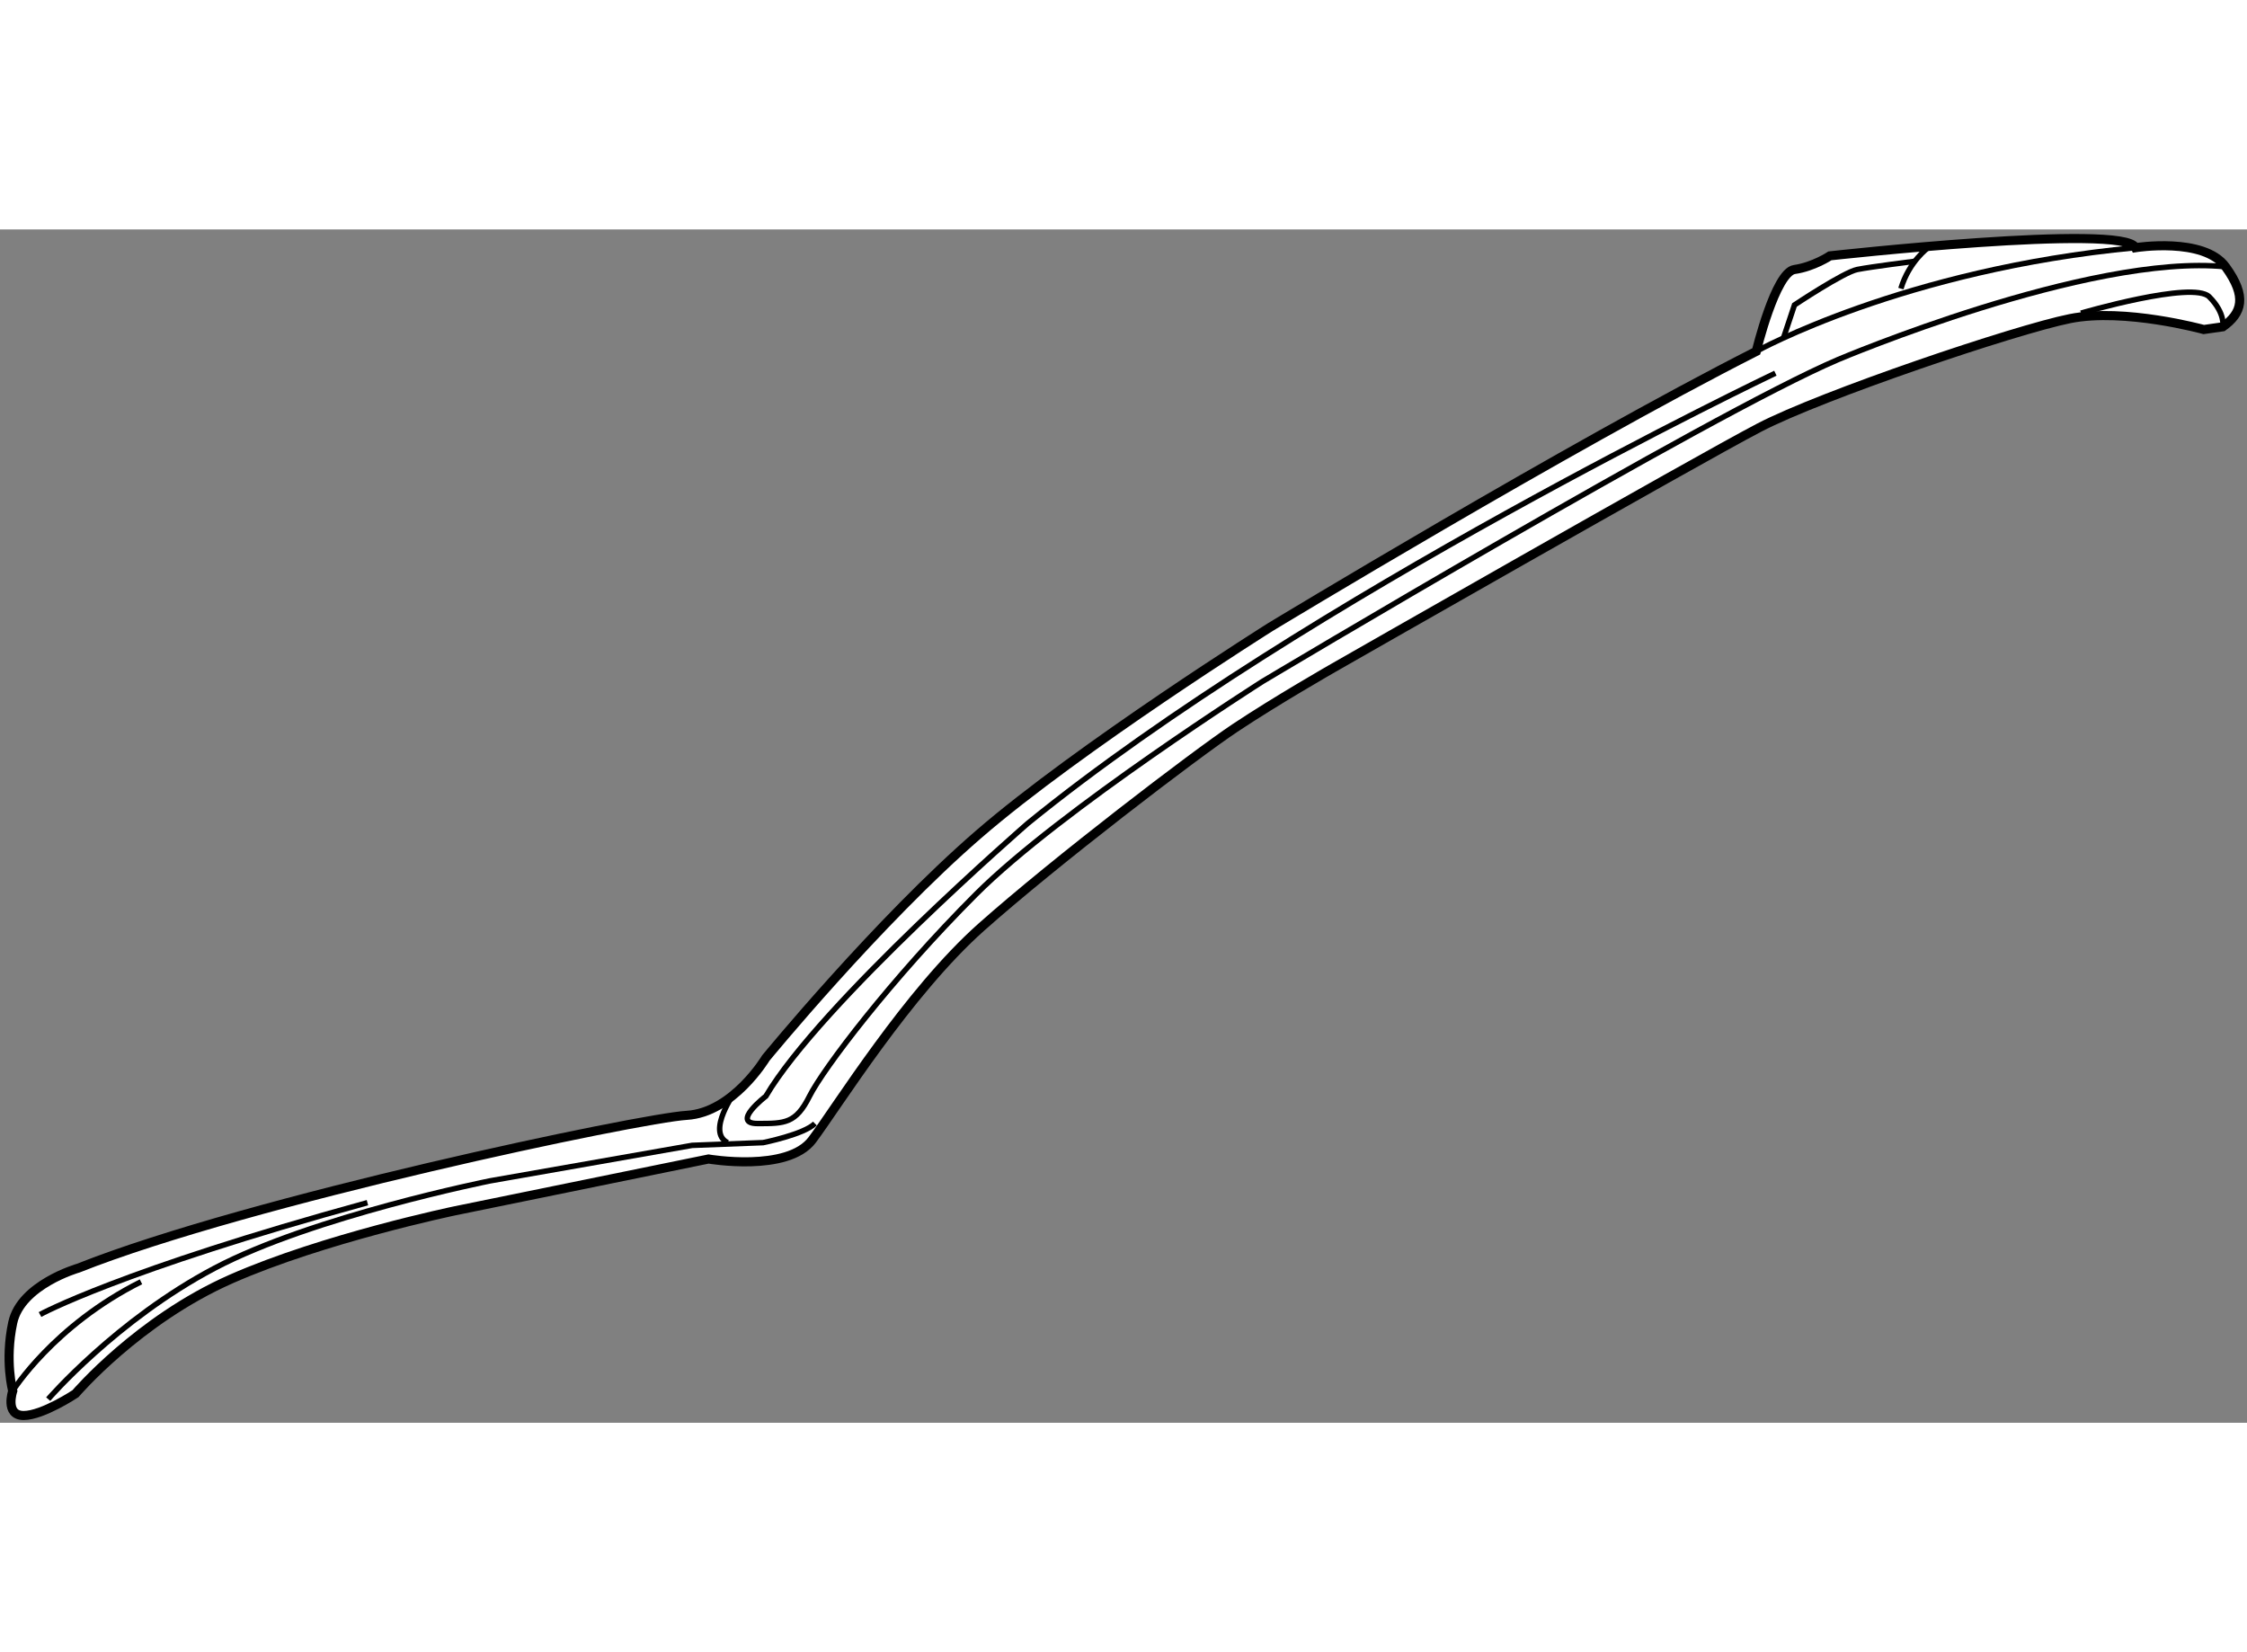
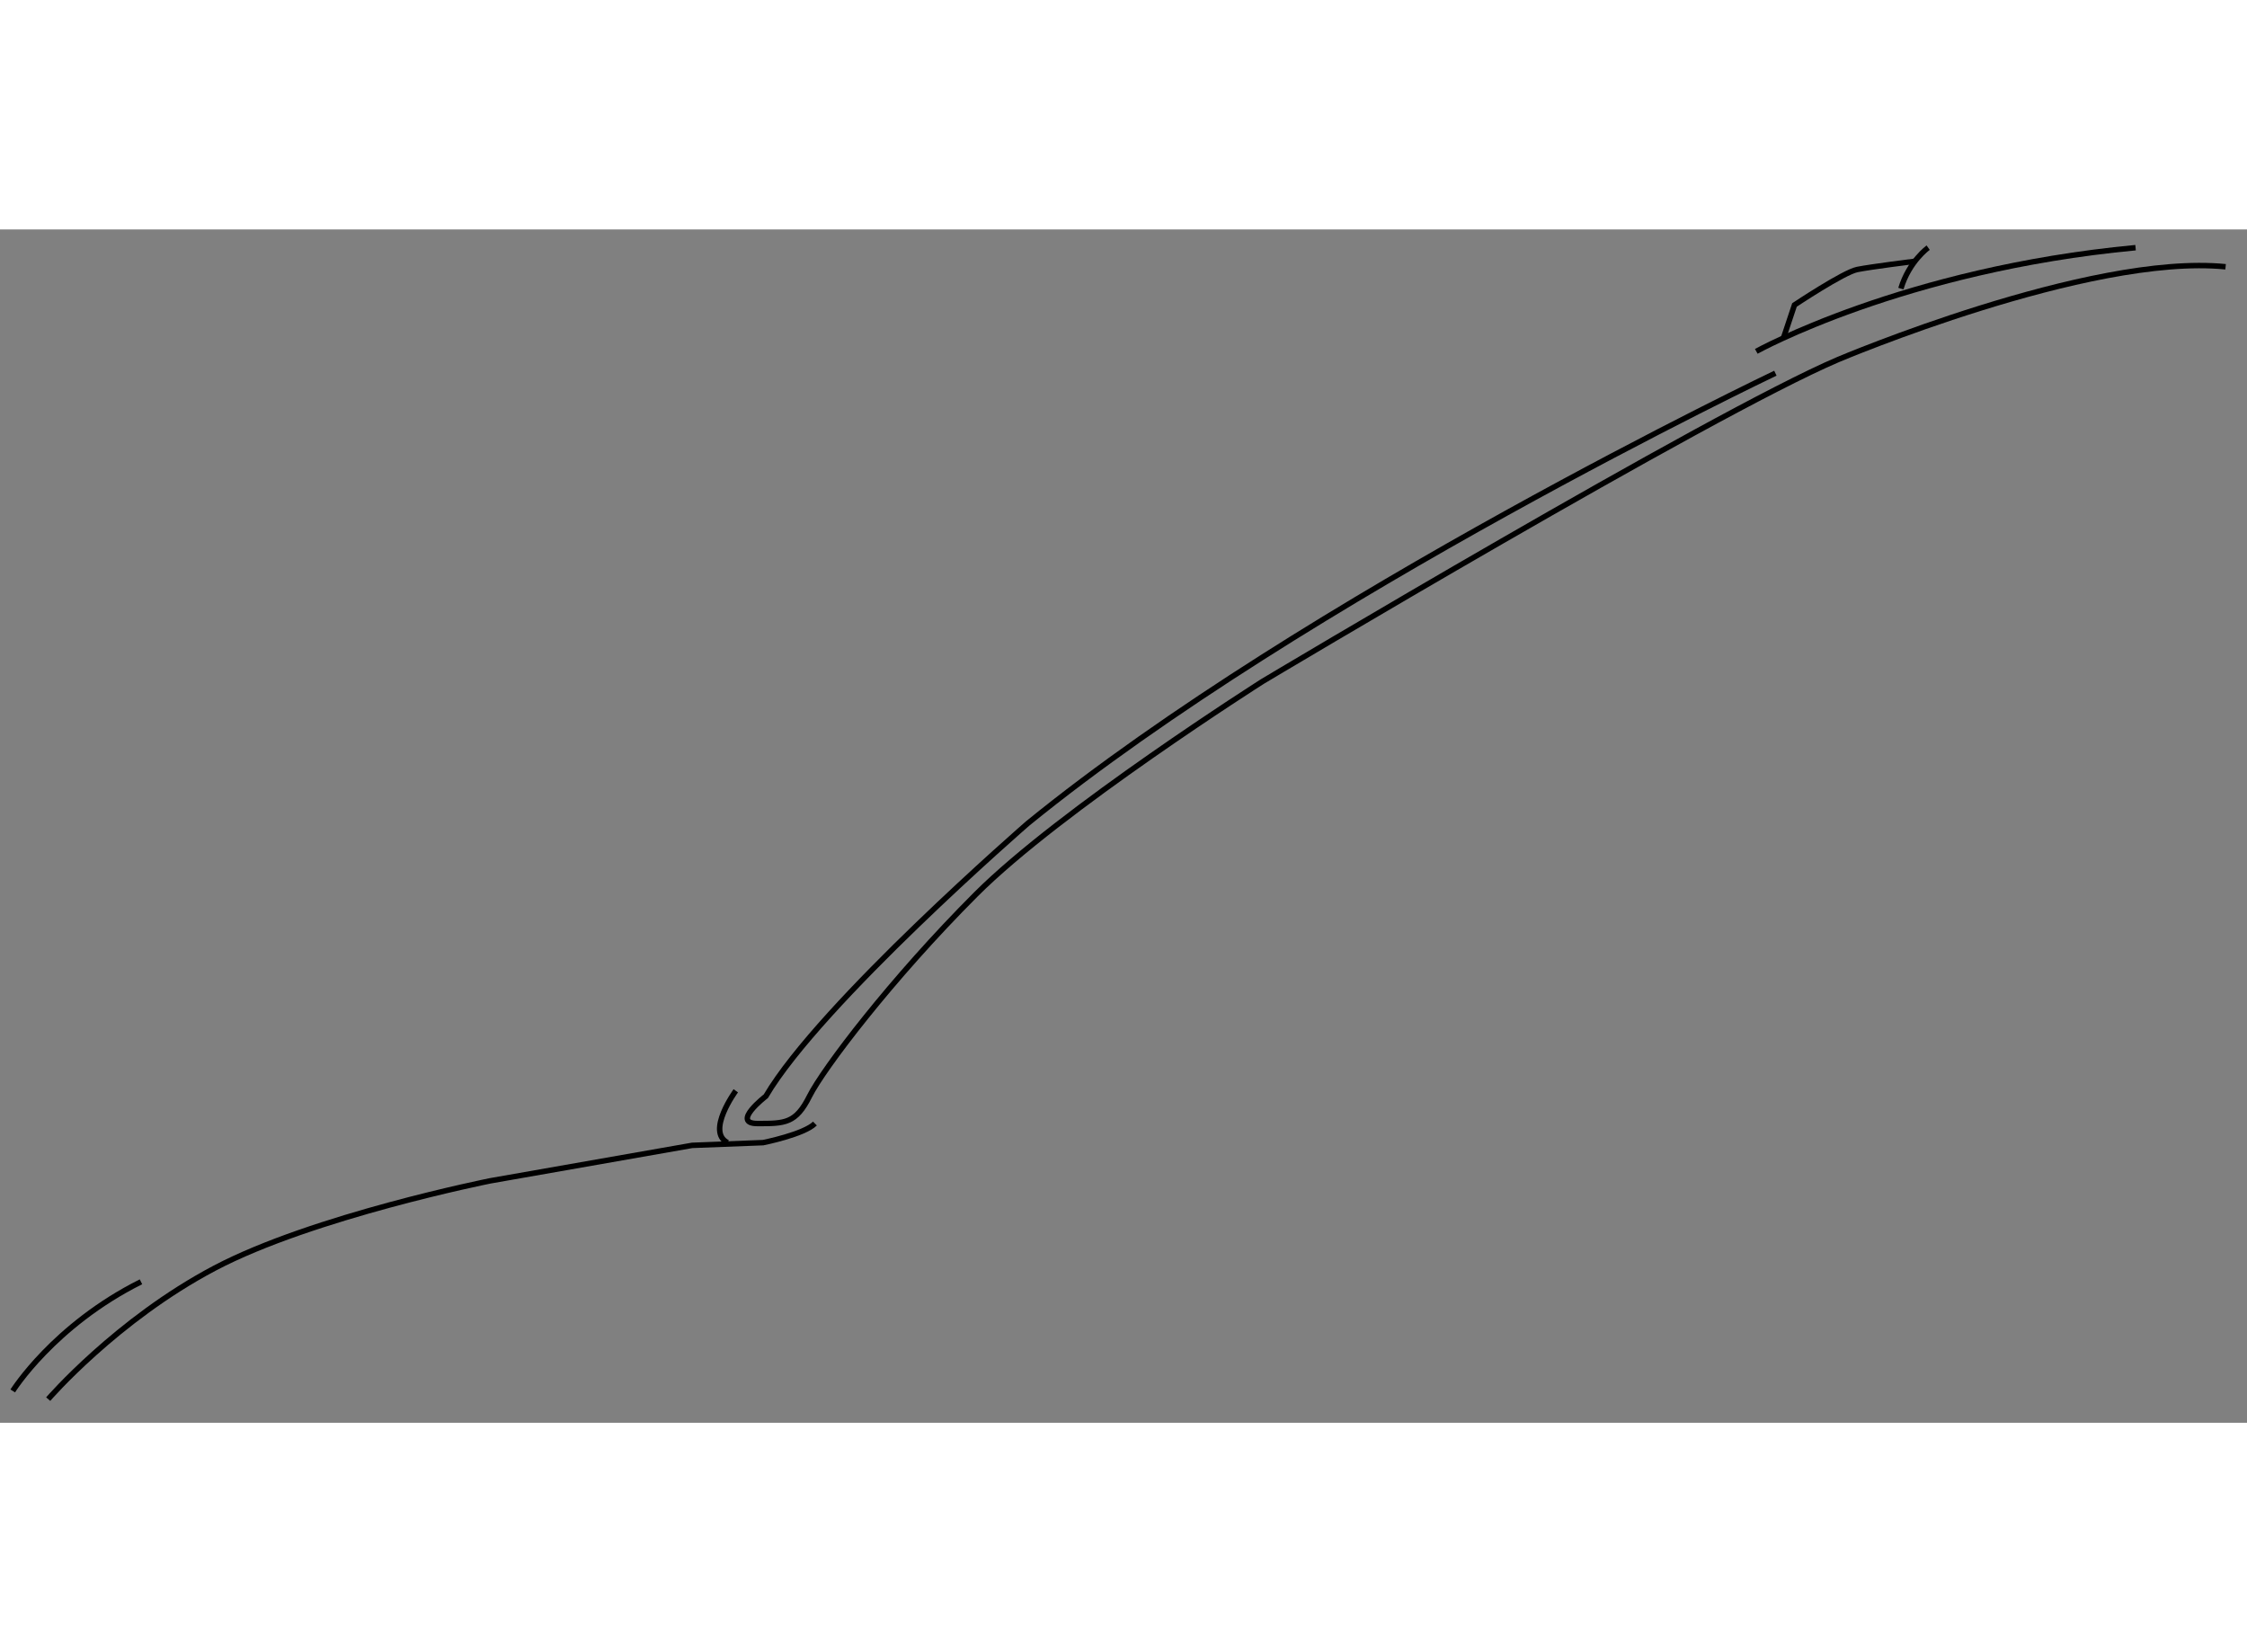
<svg xmlns="http://www.w3.org/2000/svg" version="1.1" x="0px" y="0px" width="244.8px" height="180px" viewBox="15.449 4.5 123.527 65.602" enable-background="new 0 0 244.8 180" xml:space="preserve">
  <rect x="15.449" y="4.5" width="123.527" height="65.602" fill="#808080" stroke="none" />
  <g>
-     <path fill="#FFFFFF" stroke="#000000" stroke-width="0.5" d="M88.749,28.602c0,0-3.15,1.8-5.4,3.3s-9.9,7.35-13.95,10.95    c-4.05,3.6-7.95,9.9-9.3,11.7c-1.35,1.8-5.7,1.05-5.7,1.05l-13.95,2.85c0,0-7.2,1.5-12.3,3.75s-8.55,6.3-8.55,6.3    s-1.8,1.2-2.85,1.2c-1.05,0-0.6-1.35-0.6-1.35s-0.45-1.65,0-3.75c0.45-2.1,3.6-3,3.6-3c9.45-3.75,30.9-8.25,33.45-8.4    c2.55-0.15,4.35-3.15,4.35-3.15s6.15-7.5,11.7-12.3c5.55-4.8,16.05-11.4,16.05-11.4s16.35-9.9,26.7-15.15c0,0,1.05-4.35,2.1-4.5    s1.95-0.75,1.95-0.75s16.2-1.8,16.801-0.45c0,0,3.75-0.6,4.949,1.05c1.2,1.65,0.9,2.55-0.15,3.3l-1.049,0.15    c0,0-4.351-1.2-7.351-0.6c-3,0.6-13.65,4.2-17.1,6C108.699,17.202,88.749,28.602,88.749,28.602z" />
-     <path fill="none" stroke="#000000" stroke-width="0.3" d="M17.649,64.152c0,0,4.35-2.4,18-6.15" />
    <path fill="none" stroke="#000000" stroke-width="0.3" d="M18.099,68.802c0,0,3.75-4.35,9.15-7.2c5.4-2.85,15.15-4.8,15.15-4.8    l11.1-1.95l3.9-0.15c0,0,2.25-0.45,2.85-1.05" />
    <path fill="none" stroke="#000000" stroke-width="0.3" d="M55.899,51.852c0,0-1.65,2.25-0.45,2.85" />
    <path fill="none" stroke="#000000" stroke-width="0.3" d="M111.999,11.202c0,0,8.1-4.5,20.851-5.7" />
-     <path fill="none" stroke="#000000" stroke-width="0.3" d="M129.85,9.102c0,0,6.149-1.8,7.049-0.9c0.9,0.9,0.75,1.65,0.75,1.65" />
    <path fill="none" stroke="#000000" stroke-width="0.3" d="M121.449,5.502c0,0-1.05,0.75-1.5,2.25" />
    <path fill="none" stroke="#000000" stroke-width="0.3" d="M113.499,10.452l0.6-1.8c0,0,2.7-1.8,3.45-1.95s3.15-0.45,3.15-0.45" />
    <path fill="none" stroke="#000000" stroke-width="0.3" d="M113.049,12.402c0,0-25.8,12.3-41.1,24.75c0,0-11.4,9.9-14.4,15    c0,0-1.95,1.5-0.45,1.5s2.1,0,2.85-1.5s4.5-6.45,9.15-11.1c4.65-4.65,15.75-11.7,15.75-11.7s24.6-14.7,31.65-17.7    c0,0,13.8-5.85,21.3-5.1" />
    <path fill="none" stroke="#000000" stroke-width="0.3" d="M16.149,68.352c0,0,2.25-3.6,7.05-6" />
  </g>
</svg>